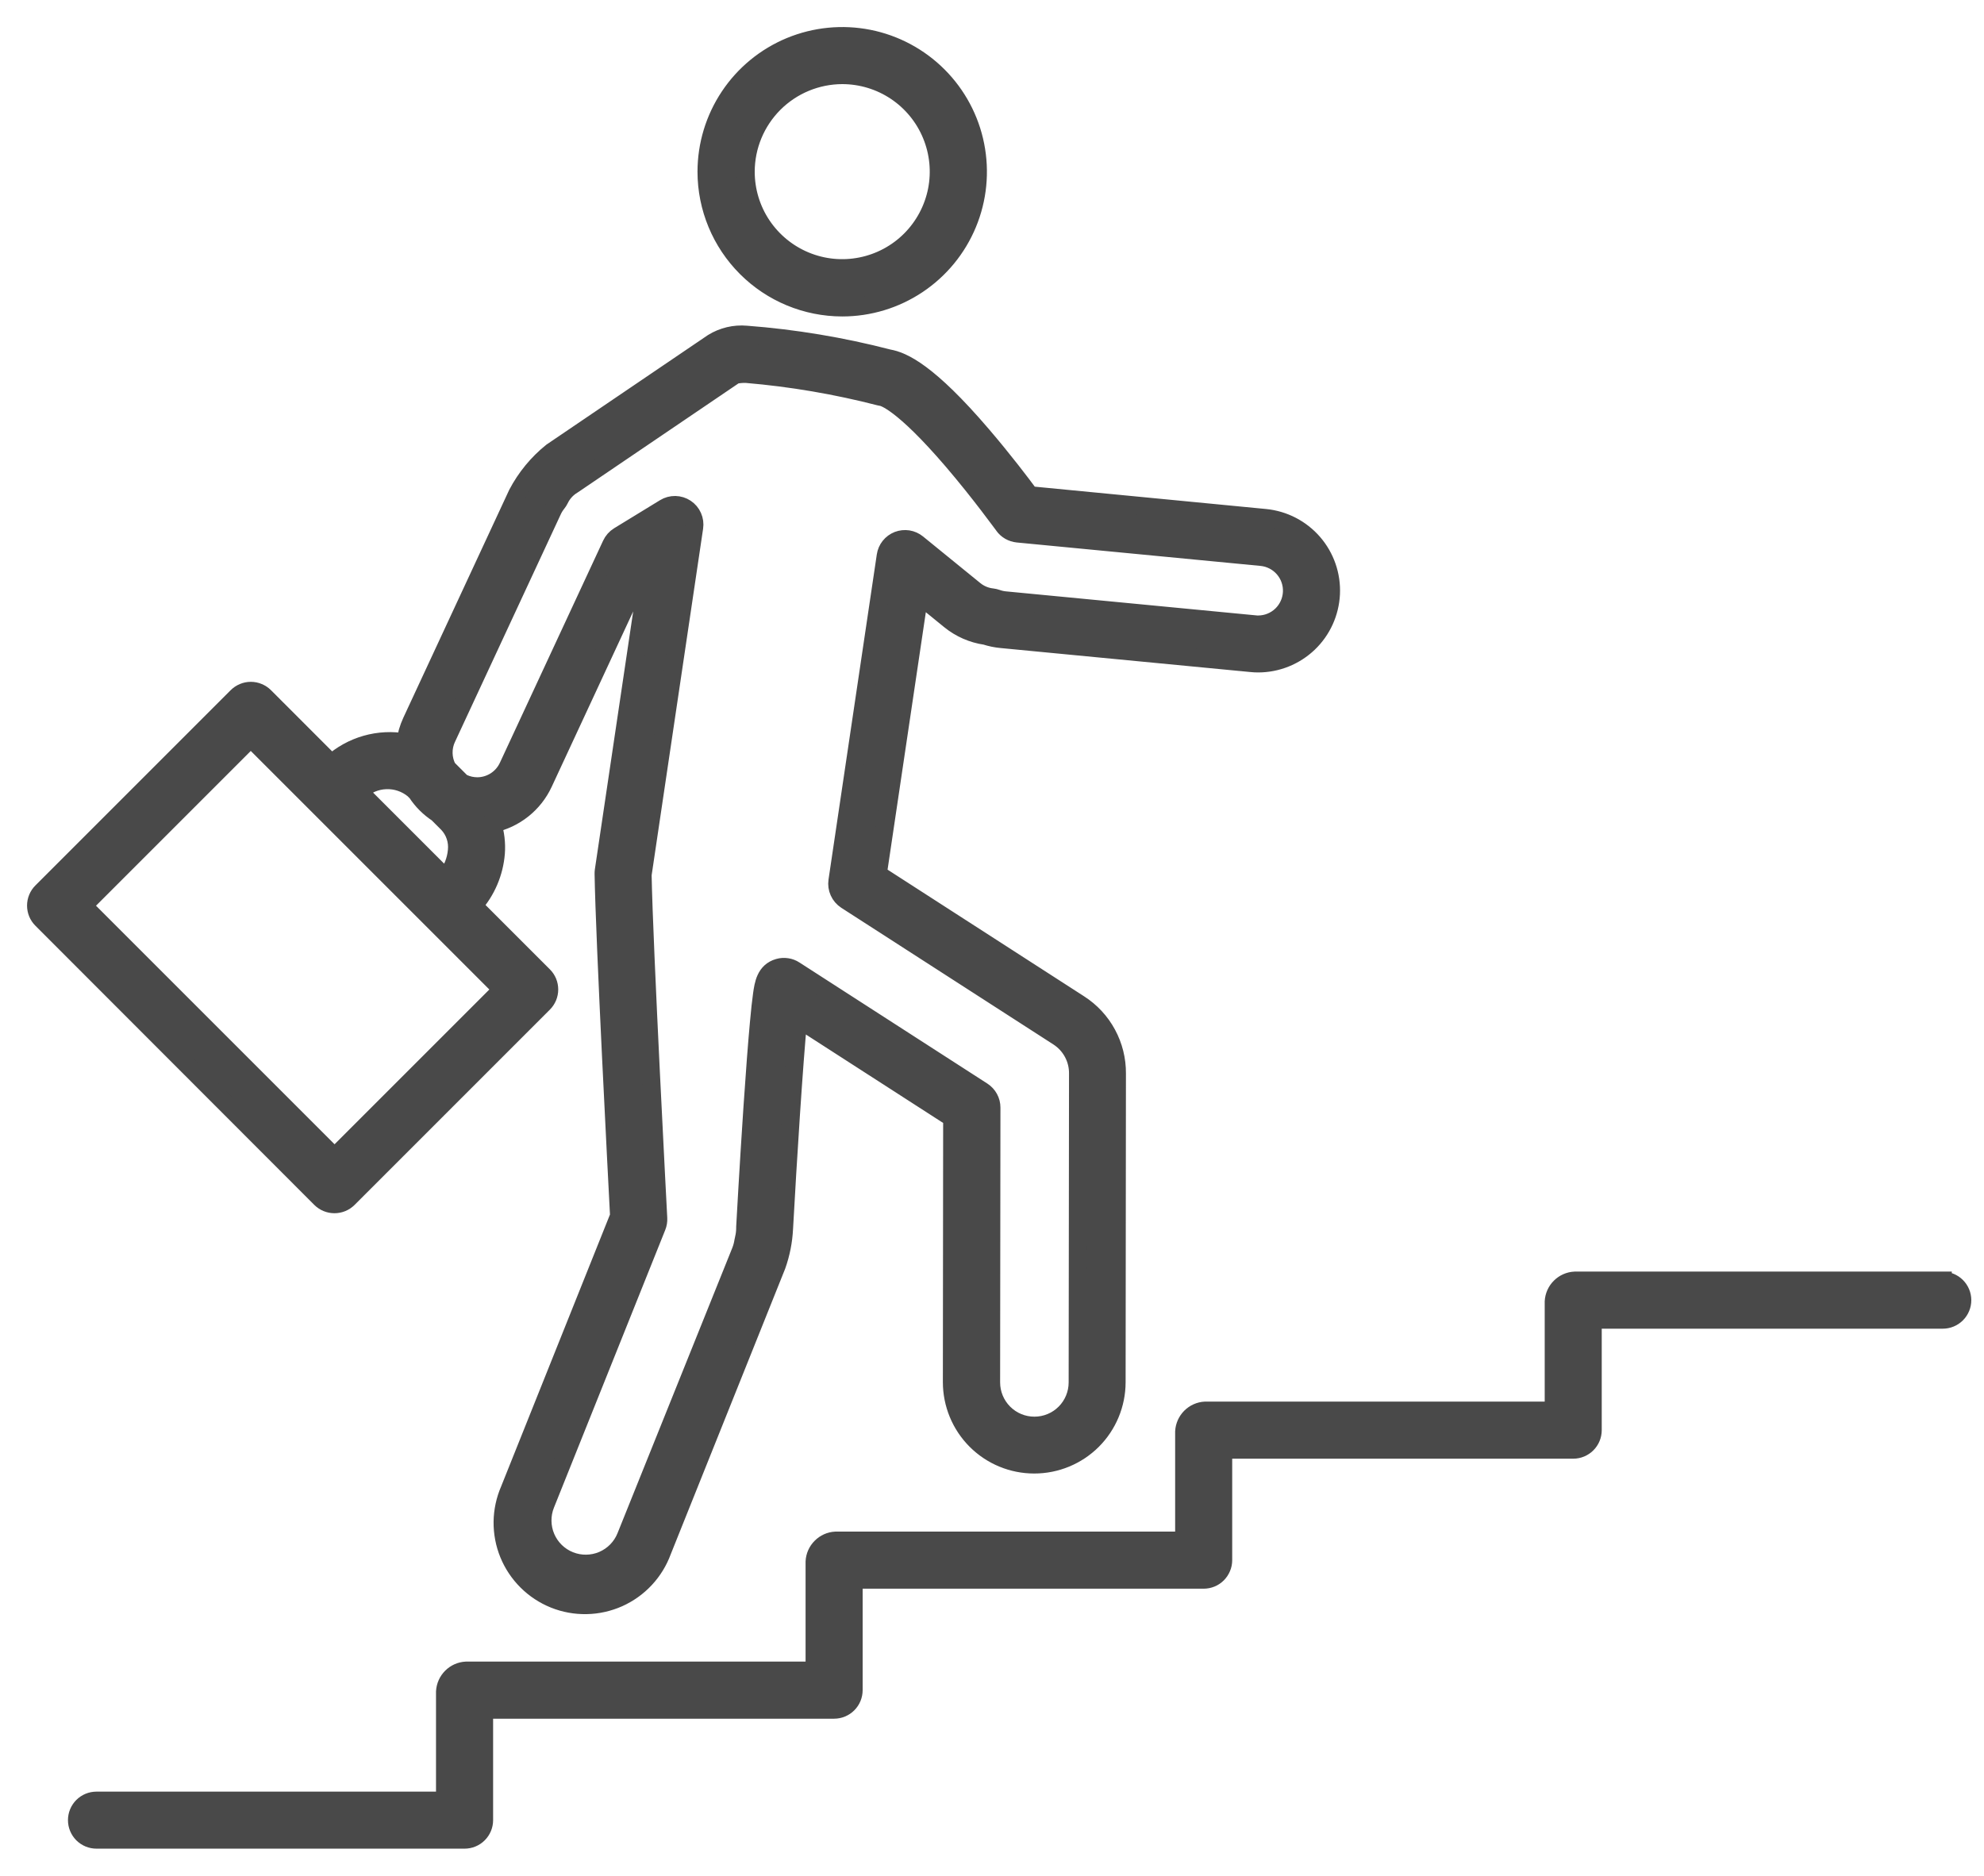
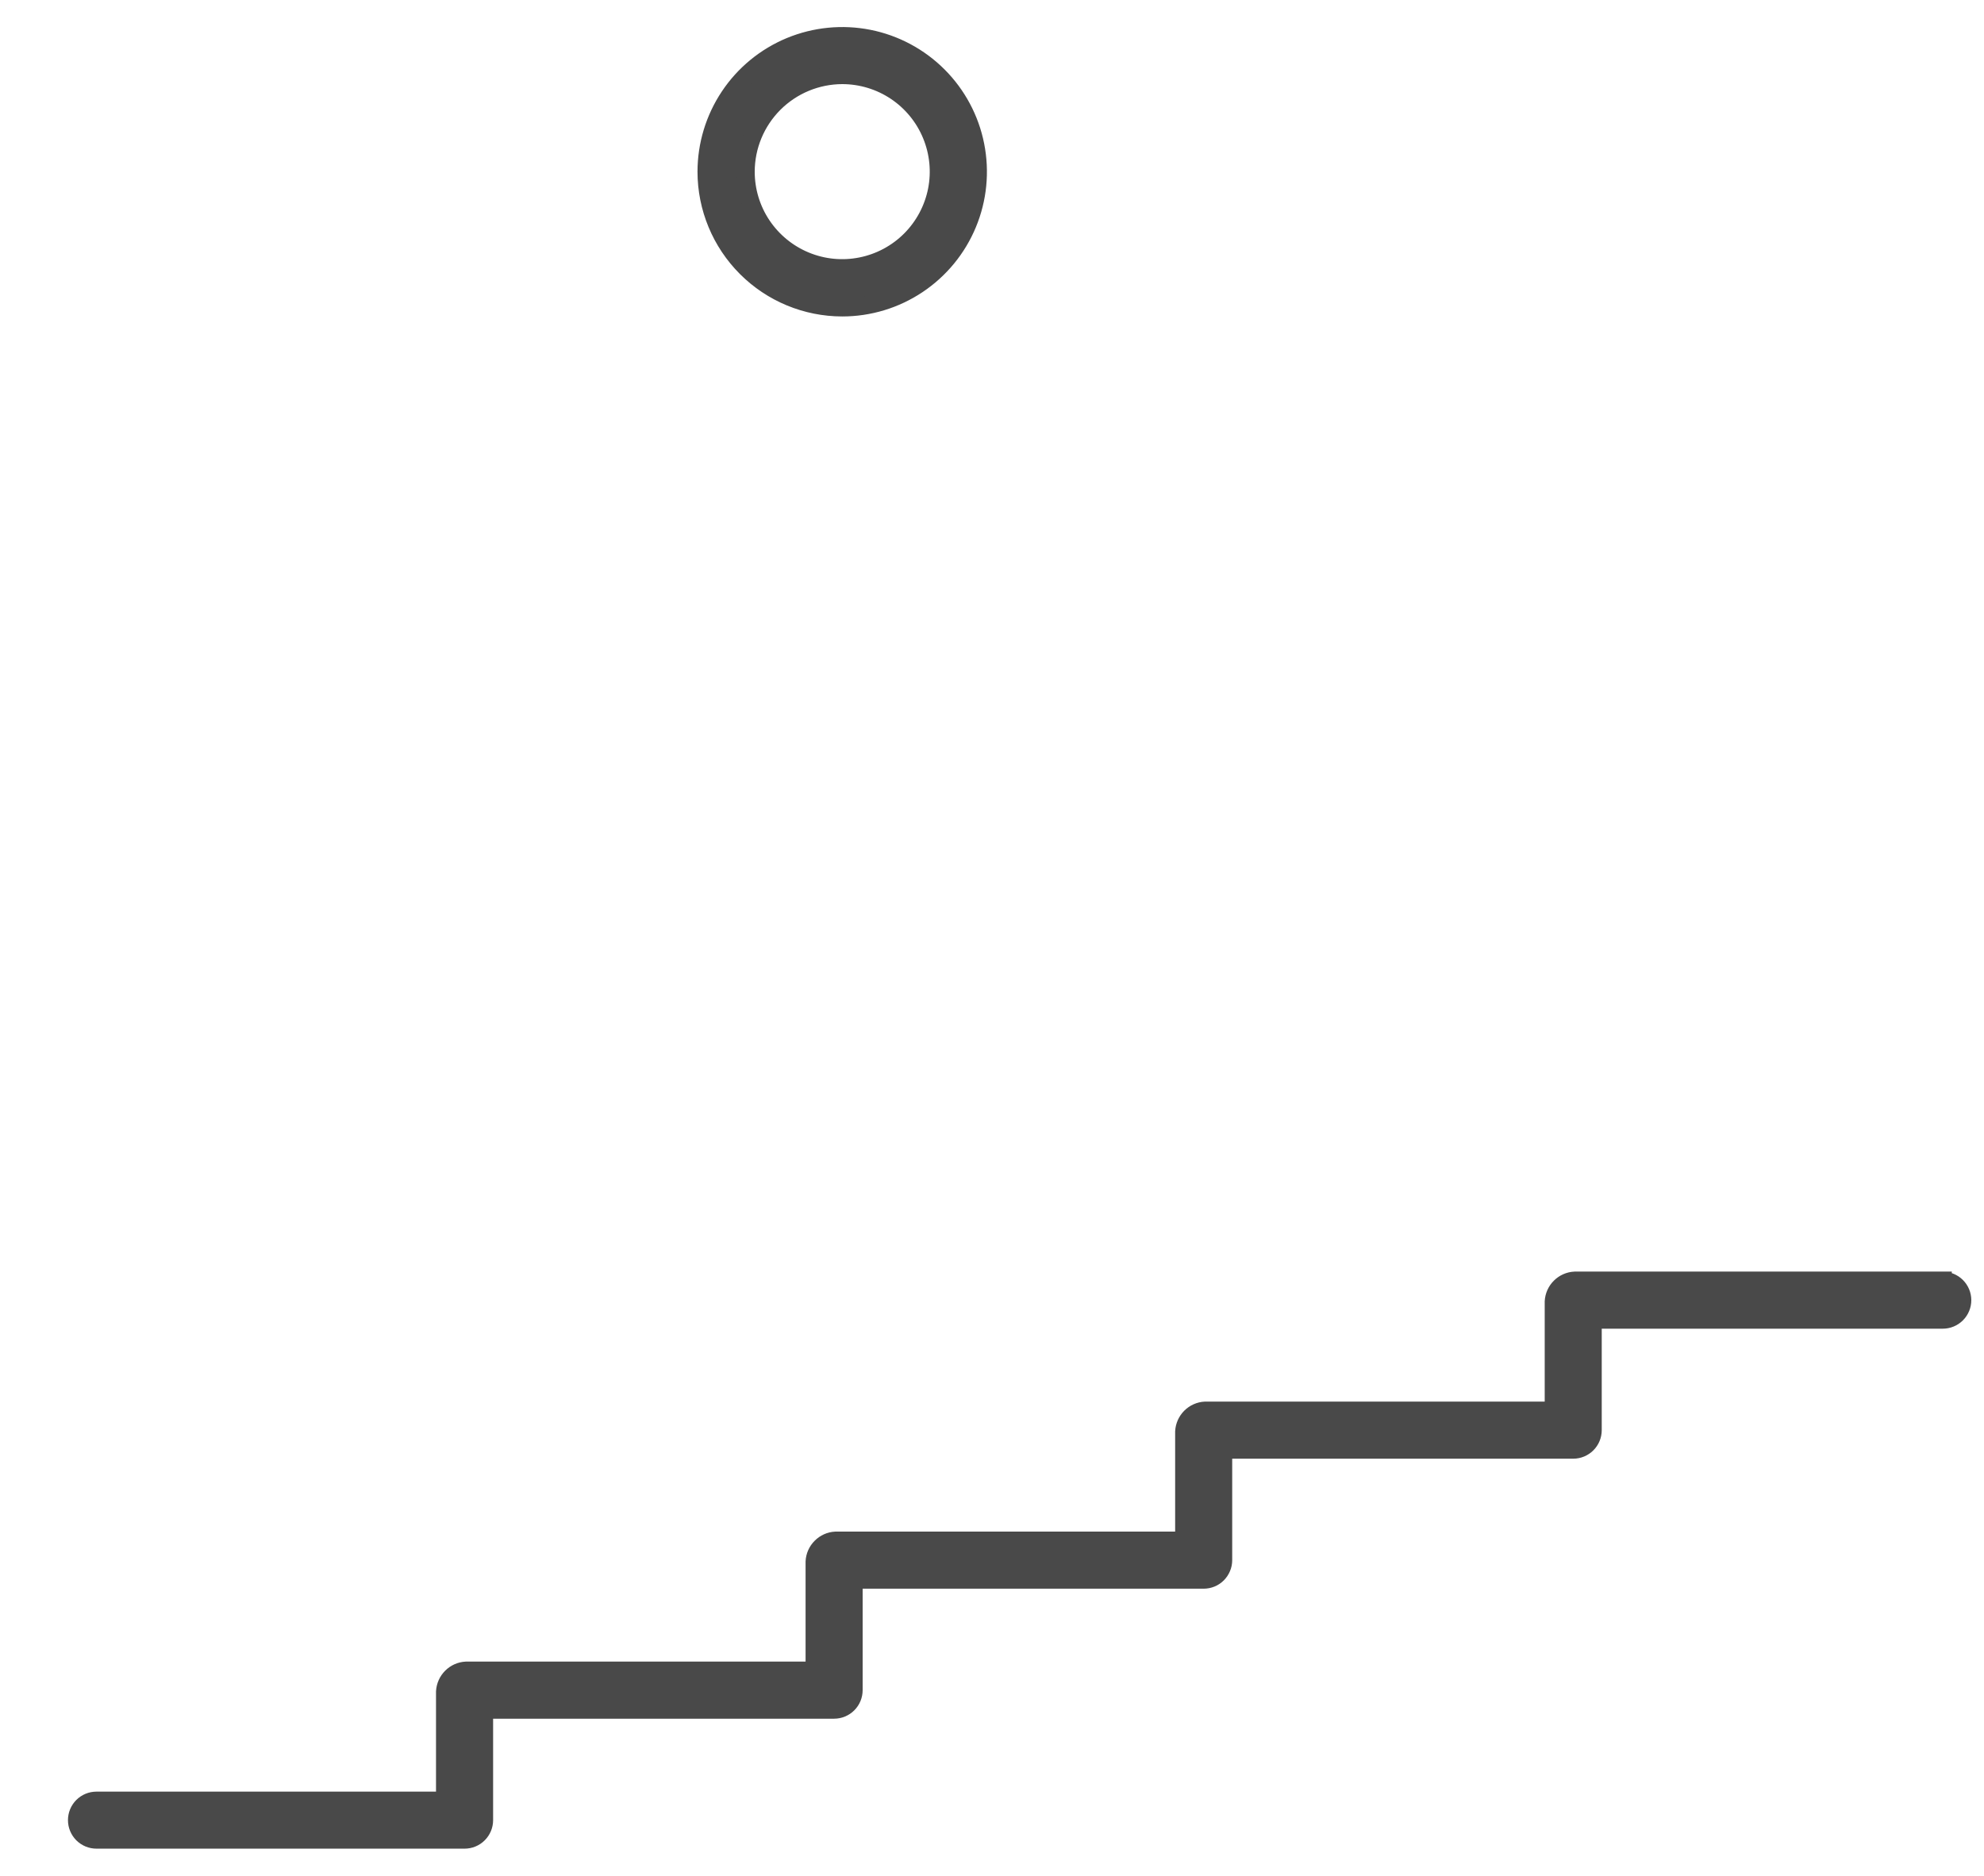
<svg xmlns="http://www.w3.org/2000/svg" width="55" height="52" viewBox="0 0 55 52" fill="none">
  <path d="M23.348 8.523C24.092 8.523 24.819 8.303 25.438 7.889C26.056 7.476 26.538 6.889 26.823 6.201C27.108 5.514 27.182 4.758 27.037 4.028C26.892 3.298 26.534 2.628 26.008 2.102C25.482 1.576 24.811 1.217 24.082 1.072C23.352 0.927 22.596 1.002 21.908 1.286C21.221 1.571 20.633 2.053 20.22 2.672C19.807 3.29 19.586 4.018 19.586 4.762C19.587 5.759 19.984 6.715 20.689 7.42C21.394 8.126 22.35 8.522 23.348 8.523ZM23.348 2.082C23.877 2.082 24.395 2.239 24.835 2.533C25.275 2.827 25.618 3.245 25.82 3.734C26.023 4.223 26.076 4.762 25.973 5.281C25.869 5.8 25.614 6.277 25.24 6.651C24.866 7.025 24.389 7.28 23.87 7.383C23.351 7.487 22.813 7.434 22.324 7.231C21.835 7.029 21.417 6.685 21.122 6.245C20.828 5.805 20.672 5.288 20.672 4.759C20.673 4.049 20.956 3.37 21.457 2.868C21.959 2.366 22.639 2.084 23.348 2.082Z" fill="#494949" stroke="#494949" stroke-width="0.5" />
  <path d="M53.857 35.502H43.653C43.502 35.51 43.359 35.574 43.252 35.681C43.144 35.788 43.08 35.932 43.072 36.083V39.106H33.409C33.257 39.114 33.114 39.178 33.007 39.285C32.899 39.393 32.836 39.536 32.827 39.687V42.71H23.164C23.012 42.718 22.869 42.782 22.762 42.89C22.654 42.997 22.59 43.14 22.582 43.292V46.314H12.919C12.768 46.322 12.624 46.386 12.517 46.494C12.41 46.601 12.346 46.744 12.337 46.896V49.919H2.675C2.531 49.919 2.394 49.975 2.292 50.077C2.191 50.178 2.134 50.316 2.134 50.459C2.134 50.603 2.191 50.74 2.292 50.842C2.394 50.943 2.531 51 2.675 51H12.879C13.022 51 13.16 50.943 13.261 50.842C13.363 50.74 13.42 50.603 13.42 50.459V47.397H23.123C23.267 47.397 23.404 47.34 23.506 47.238C23.607 47.137 23.664 46.999 23.664 46.856V43.793H33.368C33.439 43.793 33.509 43.779 33.575 43.752C33.641 43.725 33.7 43.685 33.75 43.635C33.8 43.584 33.84 43.525 33.867 43.459C33.895 43.394 33.909 43.323 33.909 43.252V40.189H43.612C43.756 40.189 43.893 40.132 43.995 40.03C44.096 39.929 44.153 39.791 44.153 39.648V36.585H53.857C54 36.585 54.138 36.528 54.239 36.427C54.341 36.325 54.398 36.188 54.398 36.044C54.398 35.901 54.341 35.764 54.239 35.662C54.138 35.561 54 35.504 53.857 35.504V35.502Z" fill="#494949" stroke="#494949" stroke-width="0.5" />
-   <path d="M8.889 33.226C8.939 33.276 8.999 33.316 9.064 33.343C9.13 33.37 9.2 33.384 9.272 33.384C9.343 33.384 9.413 33.37 9.479 33.343C9.544 33.316 9.604 33.276 9.654 33.226L15.066 27.814C15.117 27.763 15.156 27.704 15.184 27.638C15.211 27.572 15.225 27.502 15.225 27.431C15.225 27.36 15.211 27.29 15.184 27.224C15.156 27.158 15.117 27.099 15.066 27.049L13.124 25.107C13.484 24.703 13.702 24.193 13.746 23.654C13.767 23.378 13.734 23.1 13.649 22.837C13.956 22.771 14.244 22.636 14.49 22.44C14.736 22.245 14.933 21.995 15.066 21.71L17.859 15.698L18.005 15.609L16.738 24.138C16.734 24.168 16.732 24.197 16.733 24.227C16.762 26.054 17.109 32.701 17.162 33.712L14.124 41.302C14.002 41.582 13.937 41.884 13.933 42.189C13.93 42.495 13.987 42.798 14.103 43.081C14.219 43.364 14.391 43.621 14.608 43.836C14.825 44.052 15.083 44.221 15.366 44.335C15.65 44.449 15.954 44.504 16.259 44.498C16.565 44.493 16.866 44.425 17.146 44.301C17.425 44.176 17.676 43.997 17.885 43.773C18.093 43.55 18.255 43.287 18.36 43L21.533 35.082C21.65 34.752 21.718 34.408 21.735 34.059C21.84 32.142 22.007 29.511 22.128 28.245L26.396 30.995L26.388 38.315C26.388 38.921 26.628 39.502 27.055 39.93C27.483 40.359 28.063 40.6 28.669 40.6C29.274 40.601 29.855 40.361 30.284 39.934C30.712 39.506 30.953 38.926 30.954 38.32L30.963 29.79C30.963 29.781 30.963 29.771 30.963 29.762C30.966 29.378 30.872 28.999 30.689 28.662C30.507 28.324 30.241 28.038 29.918 27.831L24.334 24.232L25.483 16.501L26.334 17.194C26.619 17.425 26.961 17.575 27.324 17.627C27.464 17.672 27.609 17.702 27.756 17.716L34.687 18.382C34.752 18.389 34.817 18.392 34.882 18.392C35.4 18.391 35.899 18.19 36.274 17.832C36.649 17.474 36.871 16.985 36.896 16.467C36.921 15.949 36.745 15.441 36.406 15.049C36.066 14.657 35.589 14.41 35.073 14.36L28.552 13.73C28.316 13.409 27.814 12.748 27.231 12.067C25.735 10.317 25.027 10.003 24.633 9.935C23.341 9.6 22.022 9.38 20.691 9.279C20.366 9.25 20.039 9.327 19.761 9.499L15.296 12.528C14.902 12.845 14.578 13.24 14.342 13.688L11.408 20.002C11.322 20.187 11.265 20.384 11.238 20.585C10.875 20.519 10.502 20.537 10.147 20.638C9.792 20.739 9.465 20.92 9.191 21.167L7.336 19.311C7.286 19.261 7.226 19.221 7.16 19.194C7.095 19.166 7.024 19.152 6.953 19.152C6.882 19.152 6.812 19.166 6.746 19.194C6.681 19.221 6.621 19.261 6.571 19.311L1.159 24.723C1.108 24.773 1.068 24.833 1.041 24.899C1.014 24.964 1 25.035 1 25.106C1 25.177 1.014 25.247 1.041 25.313C1.068 25.378 1.108 25.438 1.159 25.488L8.889 33.226ZM12.385 20.464L15.32 14.15C15.353 14.079 15.395 14.012 15.444 13.951C15.471 13.918 15.494 13.881 15.513 13.843C15.591 13.68 15.714 13.543 15.868 13.449L15.89 13.435L20.376 10.392C20.48 10.371 20.586 10.362 20.691 10.366C21.94 10.472 23.177 10.683 24.391 10.996C24.408 11 24.425 11.003 24.443 11.006C24.495 11.014 24.998 11.13 26.405 12.771C27.172 13.667 27.813 14.557 27.822 14.567C27.867 14.63 27.925 14.682 27.991 14.72C28.058 14.758 28.132 14.782 28.209 14.79L34.971 15.44C35.21 15.464 35.431 15.579 35.588 15.761C35.745 15.943 35.826 16.178 35.815 16.418C35.803 16.659 35.7 16.885 35.527 17.052C35.353 17.218 35.123 17.312 34.882 17.313C34.852 17.313 34.821 17.313 34.791 17.308L27.86 16.643C27.782 16.635 27.705 16.618 27.631 16.591C27.591 16.577 27.549 16.567 27.507 16.562C27.328 16.543 27.158 16.472 27.018 16.358L25.43 15.066C25.356 15.006 25.267 14.966 25.173 14.951C25.078 14.937 24.982 14.947 24.893 14.981C24.804 15.016 24.726 15.073 24.666 15.148C24.606 15.223 24.568 15.312 24.554 15.406L23.215 24.422C23.2 24.525 23.215 24.63 23.258 24.724C23.301 24.819 23.37 24.899 23.457 24.956L29.334 28.743C29.505 28.853 29.646 29.004 29.742 29.183C29.839 29.362 29.888 29.563 29.885 29.766C29.885 29.771 29.885 29.775 29.885 29.78V29.799L29.875 38.324C29.875 38.642 29.749 38.948 29.524 39.173C29.299 39.398 28.994 39.524 28.675 39.524C28.357 39.524 28.052 39.398 27.827 39.173C27.602 38.948 27.475 38.642 27.475 38.324L27.484 30.706C27.484 30.615 27.462 30.526 27.418 30.446C27.375 30.367 27.312 30.299 27.236 30.25L22.025 26.892C21.961 26.85 21.889 26.823 21.813 26.812C21.737 26.8 21.66 26.805 21.586 26.826C21.215 26.93 21.165 27.286 21.124 27.573C21.097 27.761 21.069 28.02 21.038 28.365C20.986 28.927 20.927 29.703 20.861 30.679C20.75 32.332 20.659 34.001 20.658 34.018C20.657 34.034 20.658 34.037 20.658 34.047C20.658 34.149 20.645 34.25 20.62 34.349C20.614 34.368 20.611 34.388 20.608 34.407C20.594 34.502 20.569 34.595 20.534 34.684L17.351 42.597C17.293 42.743 17.206 42.876 17.096 42.989C16.986 43.102 16.855 43.191 16.71 43.254C16.565 43.316 16.409 43.348 16.252 43.35C16.094 43.352 15.938 43.323 15.791 43.264C15.645 43.206 15.512 43.119 15.399 43.009C15.286 42.898 15.196 42.767 15.134 42.622C15.072 42.477 15.04 42.322 15.038 42.164C15.036 42.007 15.065 41.85 15.124 41.704L18.21 34.004C18.239 33.931 18.252 33.853 18.248 33.775C18.244 33.696 17.85 26.24 17.814 24.25L19.244 14.62C19.259 14.519 19.245 14.415 19.203 14.321C19.162 14.227 19.094 14.147 19.008 14.09C18.922 14.033 18.822 14.002 18.719 14C18.616 13.998 18.515 14.026 18.427 14.08L17.155 14.858C17.063 14.914 16.991 14.997 16.946 15.094L14.083 21.254C14.007 21.416 13.887 21.554 13.736 21.65C13.585 21.746 13.41 21.798 13.231 21.798C13.095 21.798 12.96 21.768 12.837 21.711C12.822 21.704 12.808 21.696 12.794 21.688L12.405 21.299C12.337 21.171 12.3 21.029 12.297 20.884C12.293 20.738 12.324 20.595 12.385 20.463V20.464ZM11.466 21.886L11.55 21.97C11.701 22.201 11.898 22.398 12.129 22.549L12.411 22.831C12.505 22.93 12.576 23.047 12.62 23.176C12.664 23.305 12.68 23.442 12.666 23.577C12.642 23.857 12.534 24.123 12.356 24.34L9.957 21.941C10.159 21.749 10.423 21.638 10.701 21.628C10.979 21.618 11.251 21.709 11.466 21.886V21.886ZM6.952 20.465L13.919 27.432L9.275 32.076L2.308 25.109L6.952 20.465Z" fill="#494949" stroke="#494949" stroke-width="0.5" />
</svg>